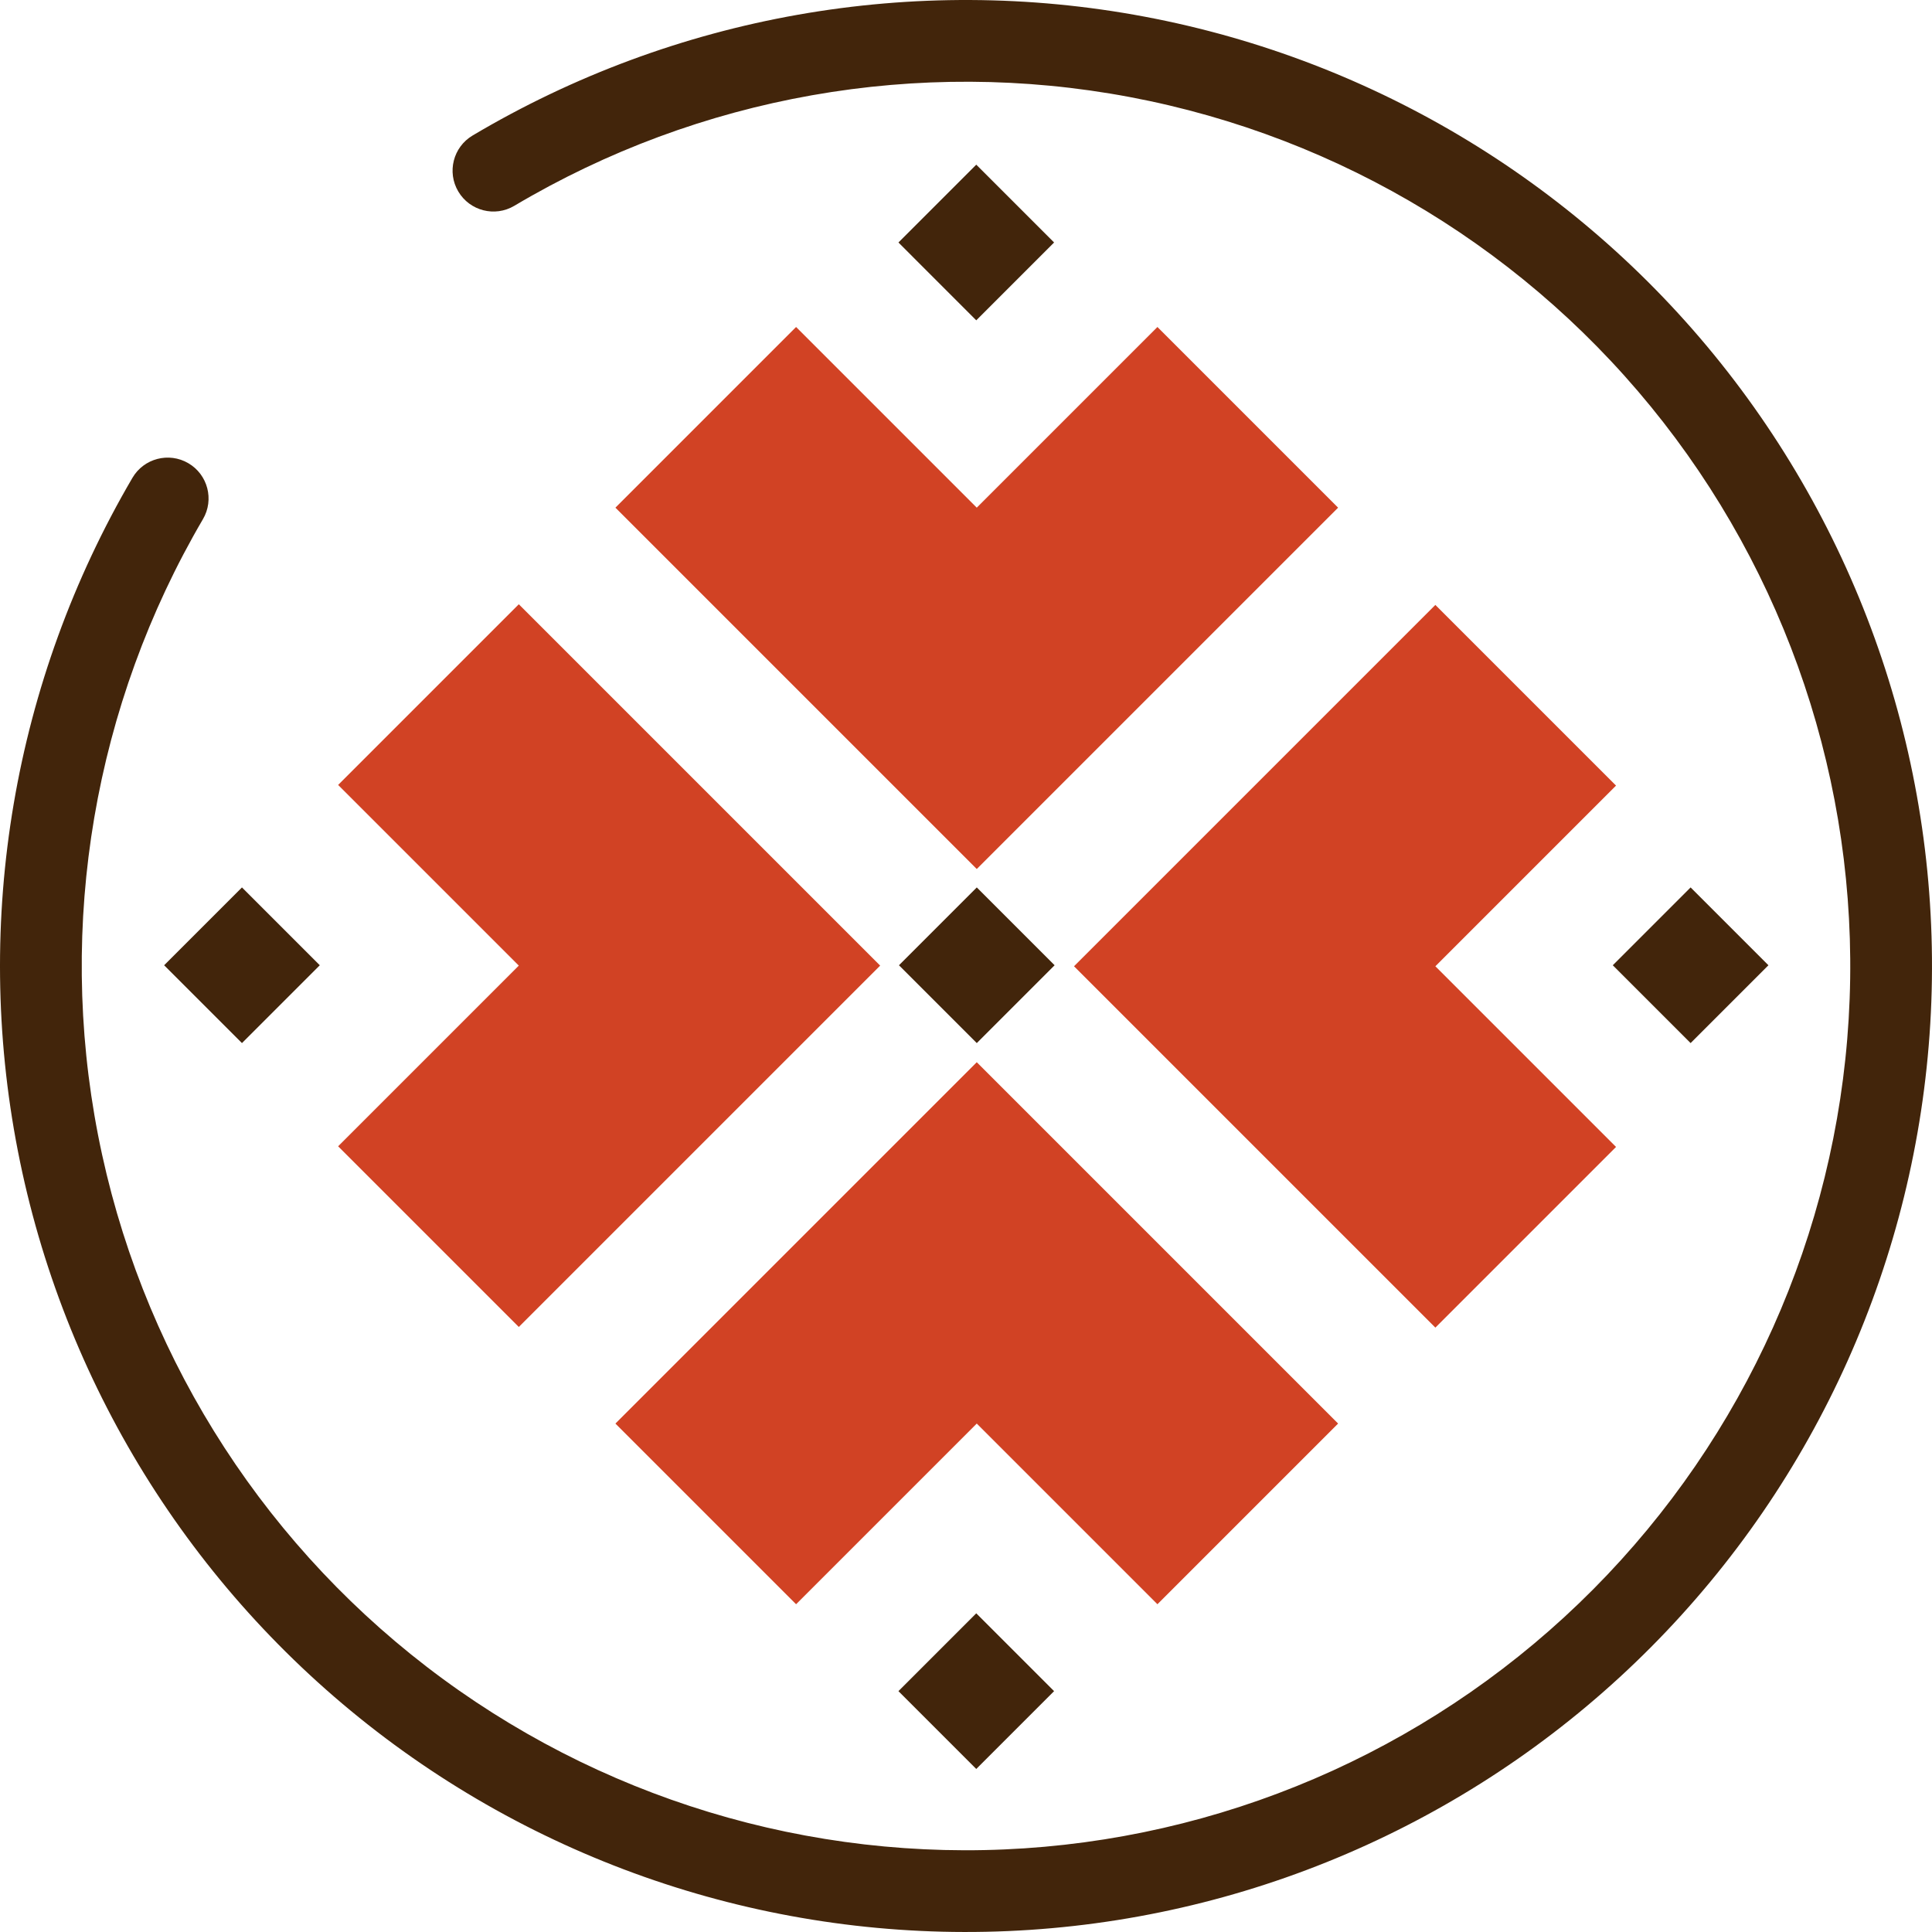
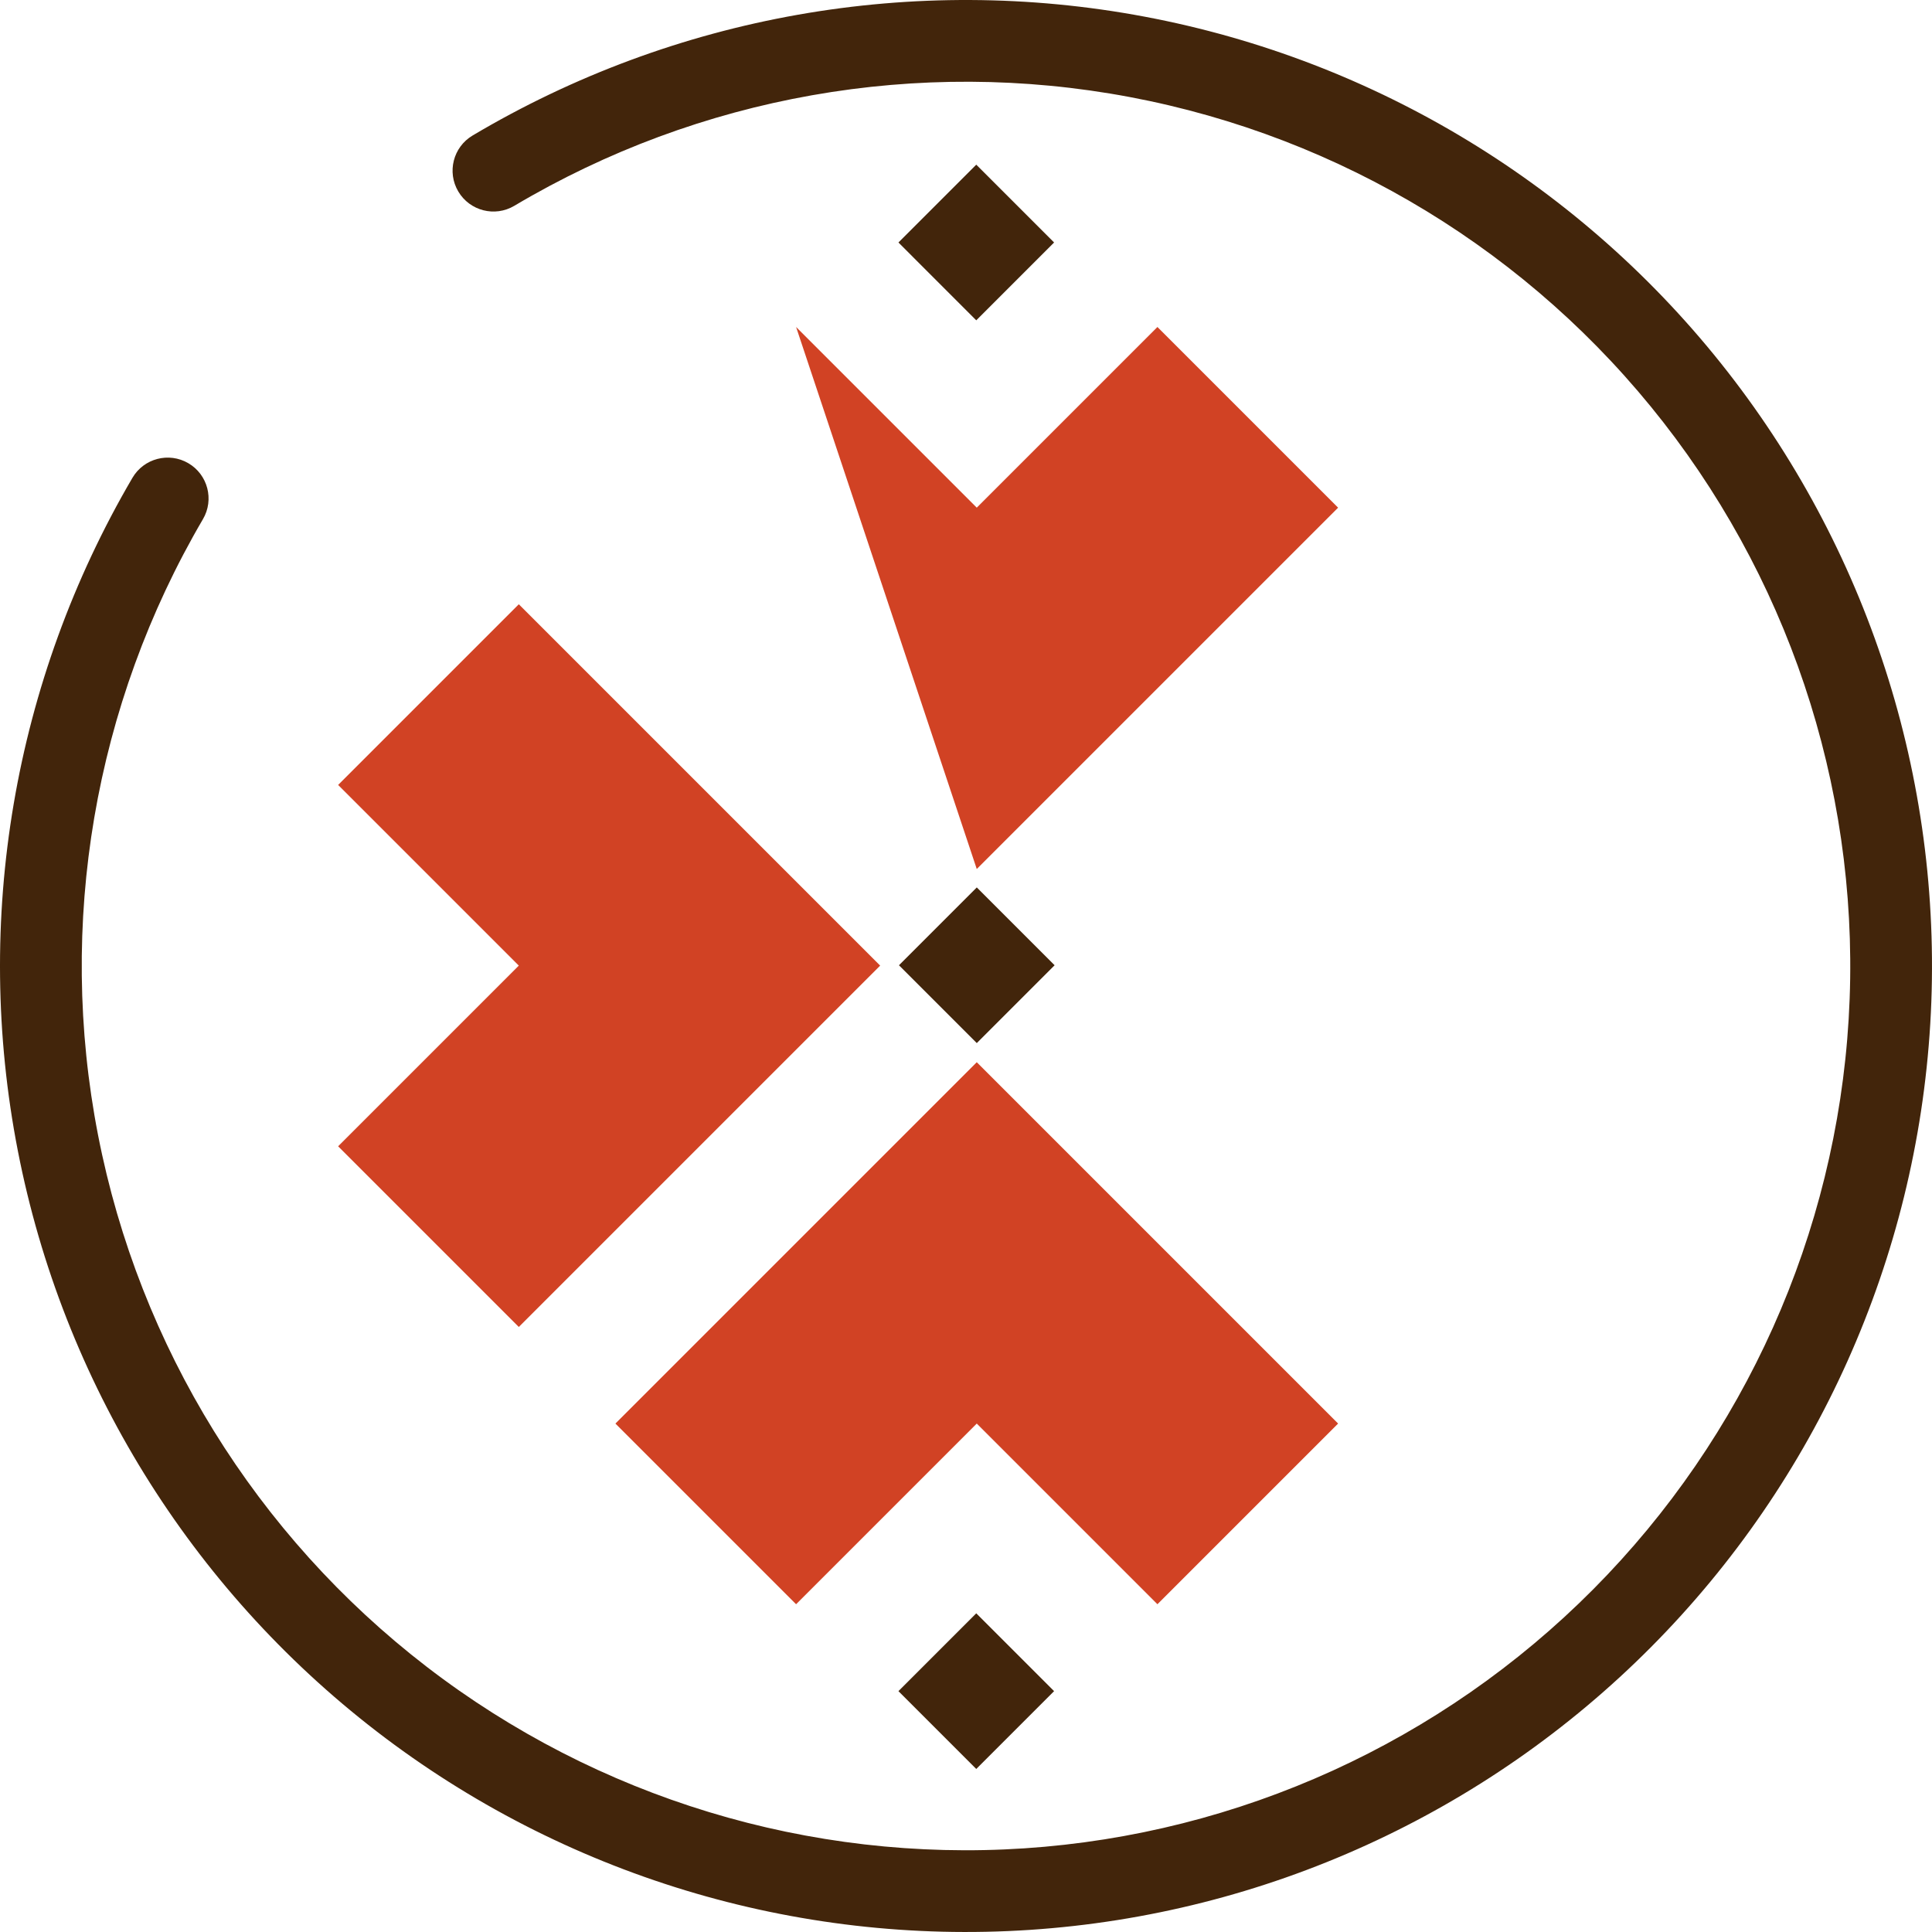
<svg xmlns="http://www.w3.org/2000/svg" version="1.1" width="260" height="260">
  <svg width="260" height="260" viewBox="0 0 260 260" fill="none">
-     <path d="M22.088 129.9L32.562 119.426L43.036 129.9L32.562 140.374L22.088 129.9Z" fill="#42250B" />
    <path d="M120.978 129.9L131.451 119.426L141.925 129.9L131.451 140.374L120.978 129.9Z" fill="#42250B" />
-     <path d="M217.041 129.9L227.515 119.426L237.989 129.9L227.515 140.374L217.041 129.9Z" fill="#42250B" />
    <path fill-rule="evenodd" clip-rule="evenodd" d="M13.198 152.766C18.74 181.197 34.461 206.631 57.415 224.299C80.368 241.967 108.978 250.657 137.881 248.739C166.783 246.82 193.994 234.426 214.411 213.879C234.829 193.332 247.051 166.044 248.786 137.13C250.522 108.216 241.651 79.661 223.838 56.82C206.025 33.978 180.493 18.418 152.027 13.057C123.561 7.695 94.118 12.9 69.215 27.696C66.604 29.247 63.229 28.388 61.678 25.777C60.126 23.166 60.985 19.791 63.596 18.239C90.801 2.076 122.966 -3.611 154.063 2.247C185.16 8.104 213.053 25.102 232.512 50.055C251.972 75.008 261.662 106.202 259.766 137.789C257.87 169.376 244.519 199.187 222.214 221.633C199.909 244.079 170.183 257.619 138.609 259.714C107.035 261.81 75.781 252.317 50.705 233.016C25.63 213.714 8.455 185.93 2.401 154.87C-3.652 123.811 1.83 91.61 17.822 64.305C19.357 61.683 22.726 60.803 25.347 62.338C27.968 63.873 28.849 67.242 27.314 69.863C12.675 94.859 7.657 124.335 13.198 152.766Z" fill="#42250B" />
    <path d="M131.381 238.06L120.908 227.587L131.381 217.113L141.855 227.587L131.381 238.06Z" fill="#42250B" />
    <path d="M131.381 43.107L120.908 32.633L131.381 22.16L141.855 32.633L131.381 43.107Z" fill="#42250B" />
-     <path fill-rule="evenodd" clip-rule="evenodd" d="M180.076 68.32L155.762 44.005L131.448 68.319L107.134 44.005L82.82 68.319L131.448 116.947L180.076 68.32Z" fill="#D14224" />
+     <path fill-rule="evenodd" clip-rule="evenodd" d="M180.076 68.32L155.762 44.005L131.448 68.319L107.134 44.005L131.448 116.947L180.076 68.32Z" fill="#D14224" />
    <path fill-rule="evenodd" clip-rule="evenodd" d="M180.076 191.577L155.762 215.891L131.448 191.577L107.134 215.891L82.82 191.577L131.448 142.949L180.076 191.577Z" fill="#D14224" />
    <path fill-rule="evenodd" clip-rule="evenodd" d="M69.819 81.32L45.505 105.634L69.818 129.948L45.504 154.262L69.818 178.576L118.447 129.948L69.819 81.32Z" fill="#D14224" />
-     <path fill-rule="evenodd" clip-rule="evenodd" d="M193.165 81.408L217.479 105.722L193.165 130.036L217.479 154.35L193.165 178.665L144.537 130.036L193.165 81.408Z" fill="#D14224" />
  </svg>
  <style>@media (prefers-color-scheme: light) { :root { filter: none; } }
@media (prefers-color-scheme: dark) { :root { filter: none; } }
</style>
</svg>